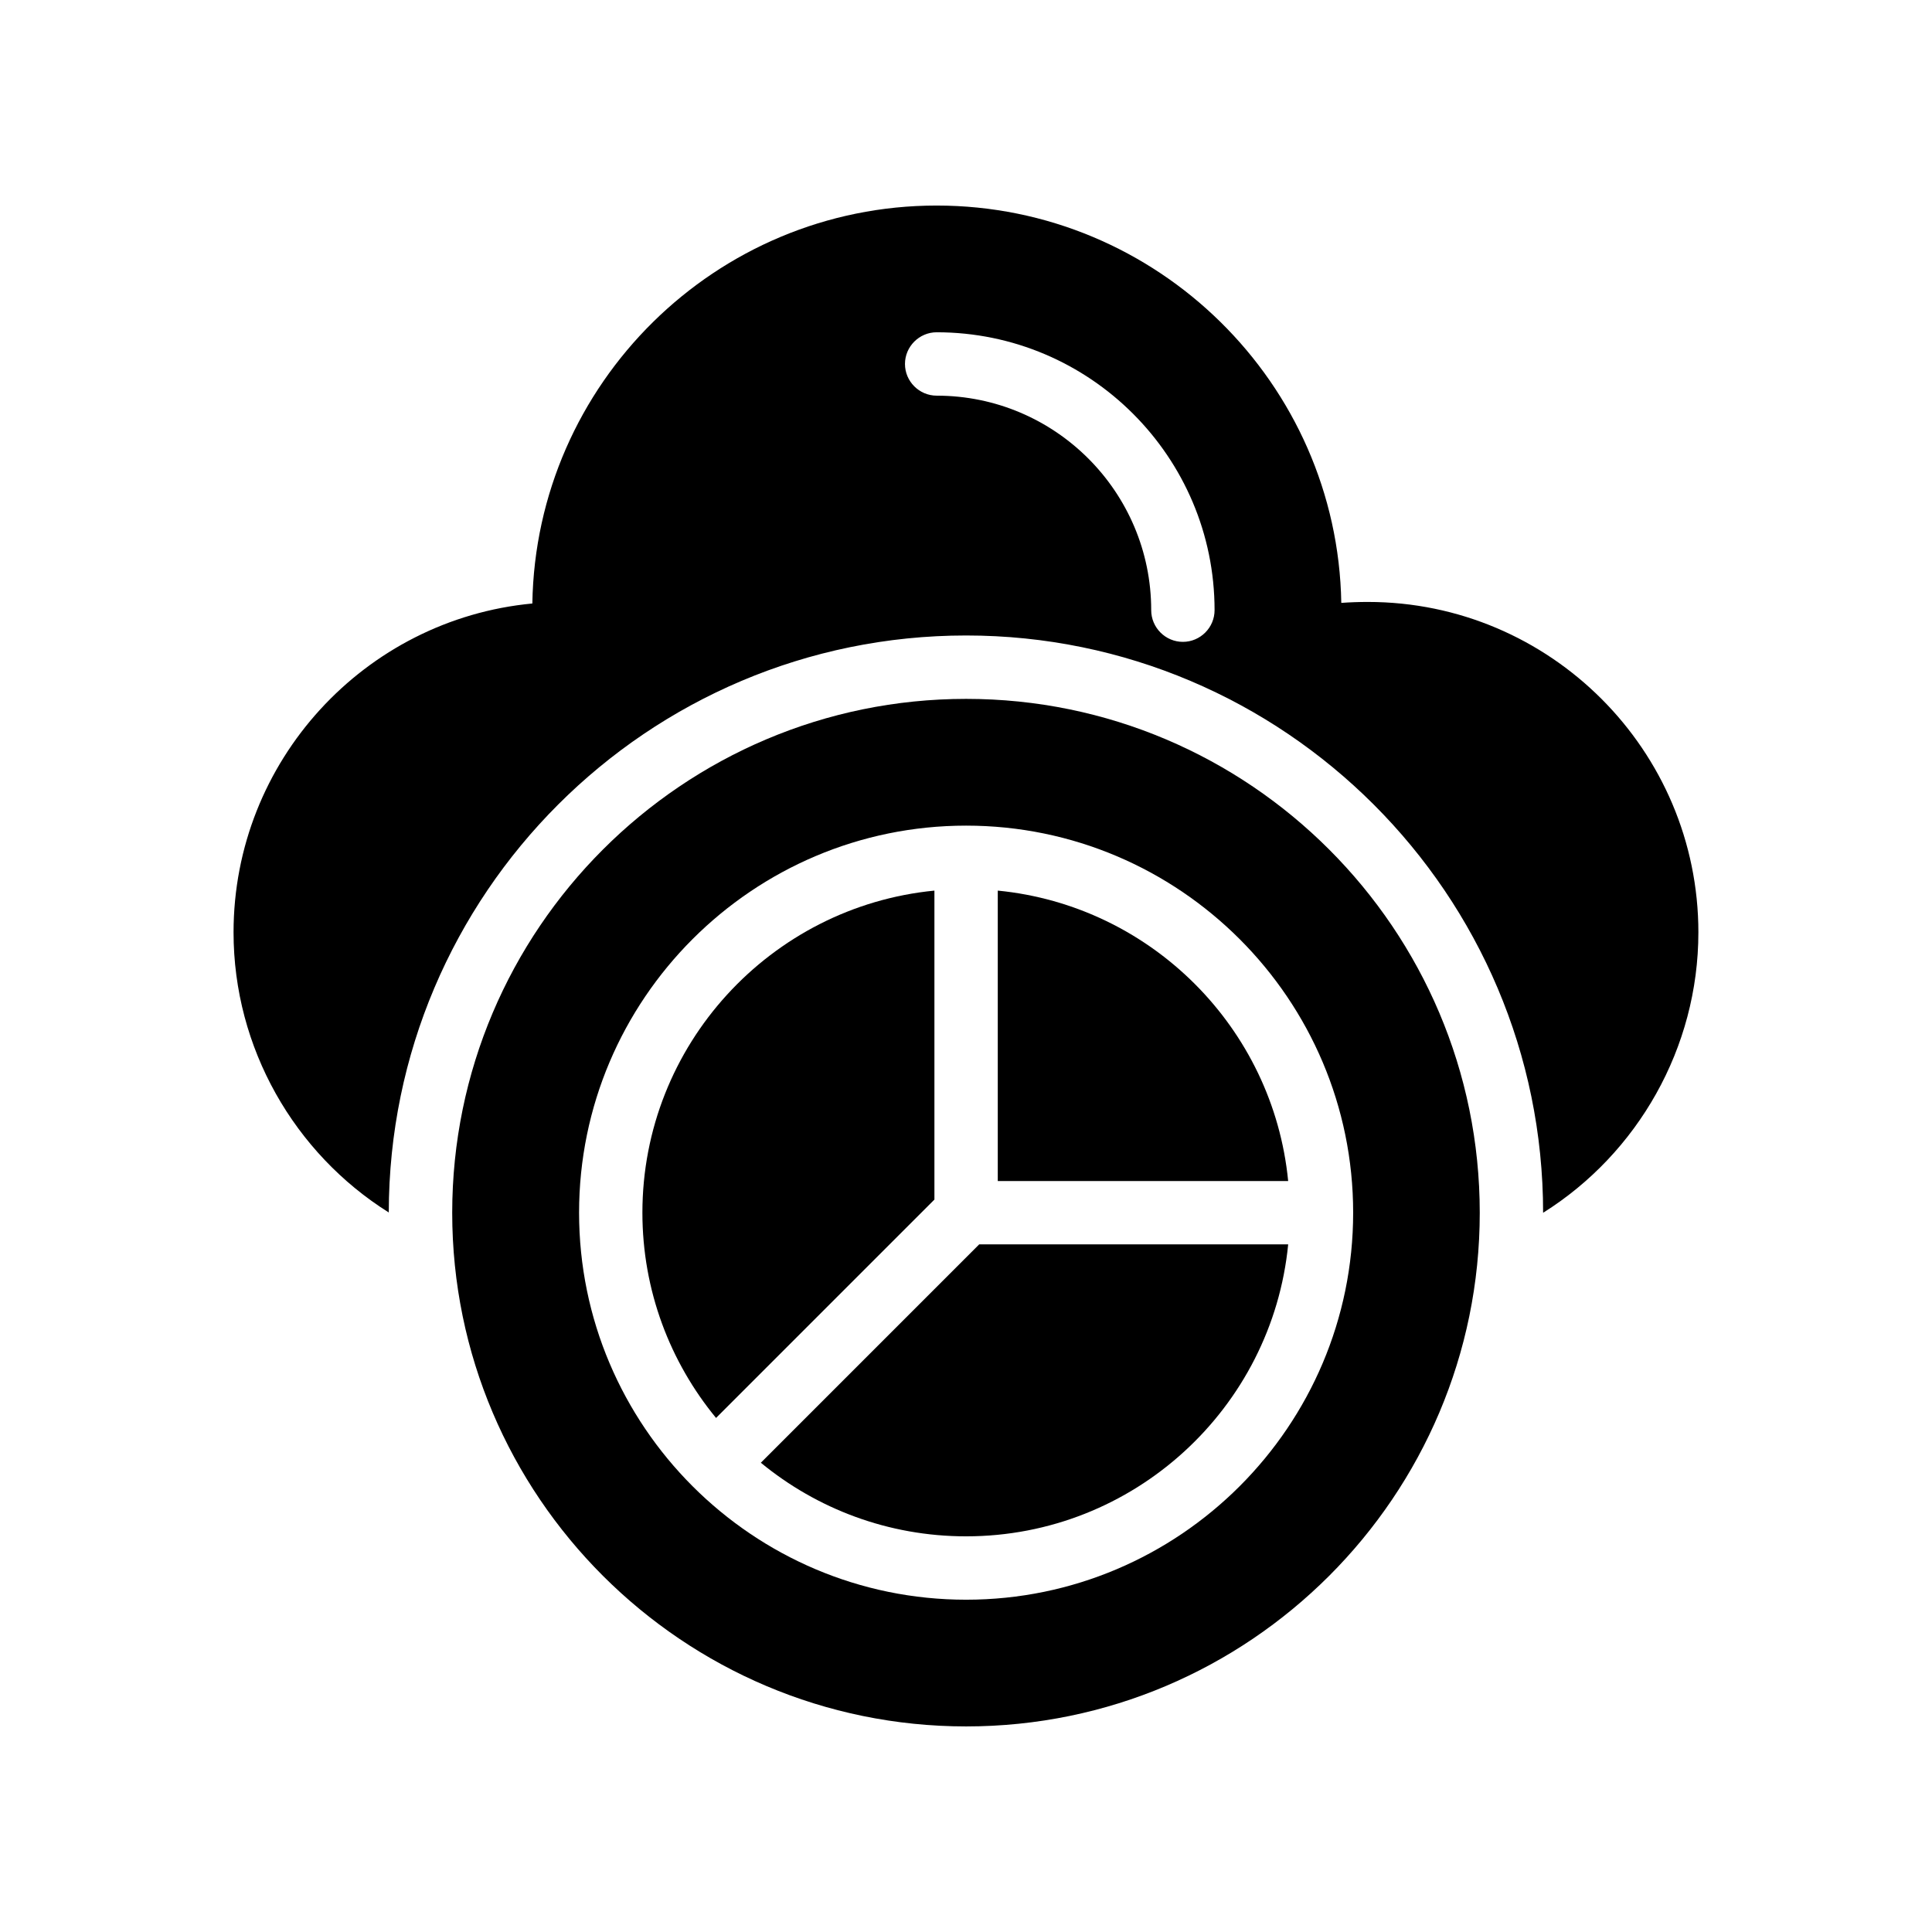
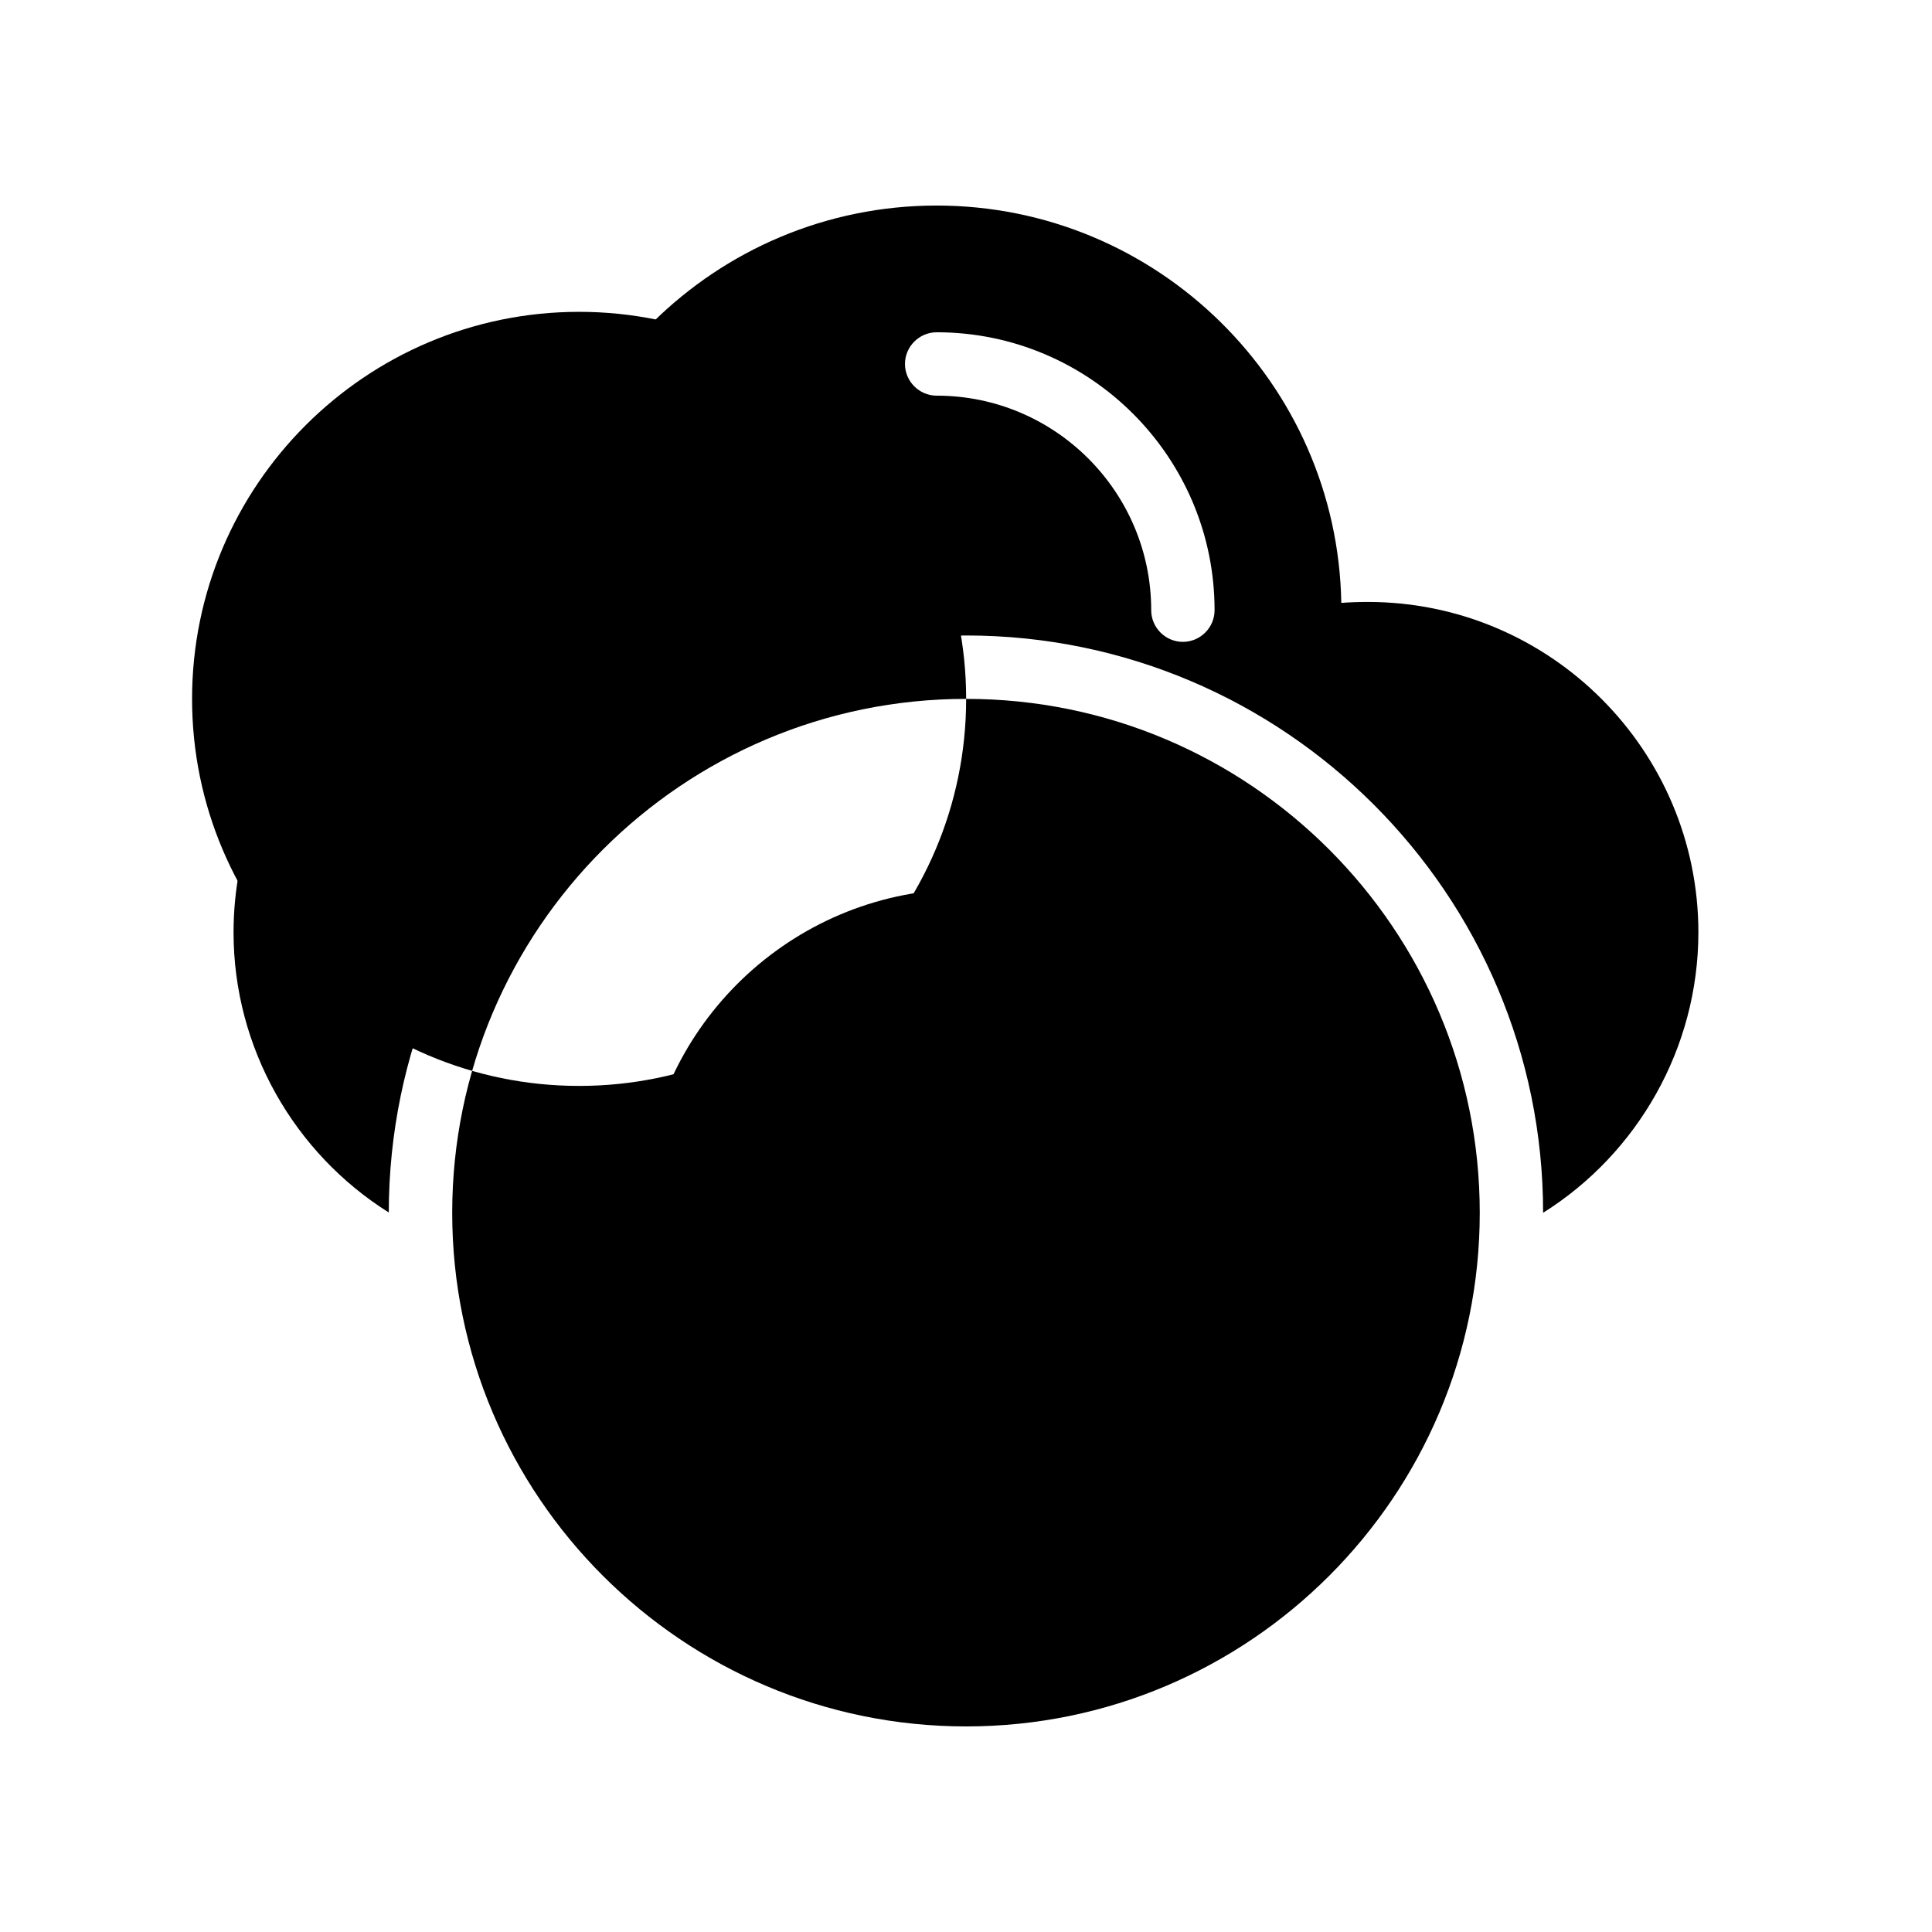
<svg xmlns="http://www.w3.org/2000/svg" fill="#000000" width="800px" height="800px" version="1.1" viewBox="144 144 512 512">
  <g>
    <path d="m594.09 391.1c0-48.281-39.297-87.578-87.578-87.578-2.434 0-4.785 0.082-7.055 0.25-1.008-58.191-48.711-105.3-107.24-105.3-58.516 0-106.21 47.191-107.14 105.46-44.418 4.199-79.184 41.73-79.184 87.16 0 30.648 16.121 58.527 41.137 74.227 0.086-84.387 68.602-152.91 153-152.91 84.297 0 152.91 68.602 152.91 152.99 25.027-15.699 41.148-43.664 41.148-74.309zm-136.61-77c-4.625 0-8.398-3.777-8.398-8.398 0-31.32-25.441-56.848-56.855-56.848-4.609 0-8.398-3.777-8.398-8.398 0-4.617 3.789-8.398 8.398-8.398 40.641 0 73.648 33.082 73.648 73.641 0 4.625-3.777 8.402-8.395 8.402z" />
    <path d="m391.63 380.02c-43.371 4.231-77.387 40.883-77.387 85.355 0 20.633 7.332 39.582 19.516 54.395l57.871-57.871z" />
    <path d="m408.42 380.02v76.965h76.957c-3.961-40.609-36.348-72.996-76.957-76.965z" />
-     <path d="m400.04 329.21c-75.066 0-136.2 61.047-136.2 136.2 0 75.066 61.137 136.11 136.2 136.11 75.059 0 136.11-61.047 136.11-136.11 0-75.148-61.055-136.2-136.11-136.2zm102.56 136.16c0 56.562-46.023 102.57-102.57 102.57-56.555 0-102.57-46.016-102.57-102.57 0-56.562 46.023-102.57 102.57-102.57 56.551 0 102.57 46.016 102.57 102.57z" />
-     <path d="m345.63 531.64c14.812 12.184 33.762 19.504 54.395 19.504 44.461 0 81.113-34.008 85.355-77.379h-81.879z" />
+     <path d="m400.04 329.21c-75.066 0-136.2 61.047-136.2 136.2 0 75.066 61.137 136.11 136.2 136.11 75.059 0 136.11-61.047 136.11-136.11 0-75.148-61.055-136.2-136.11-136.2zc0 56.562-46.023 102.57-102.57 102.57-56.555 0-102.57-46.016-102.57-102.57 0-56.562 46.023-102.57 102.57-102.57 56.551 0 102.57 46.016 102.57 102.57z" />
  </g>
</svg>